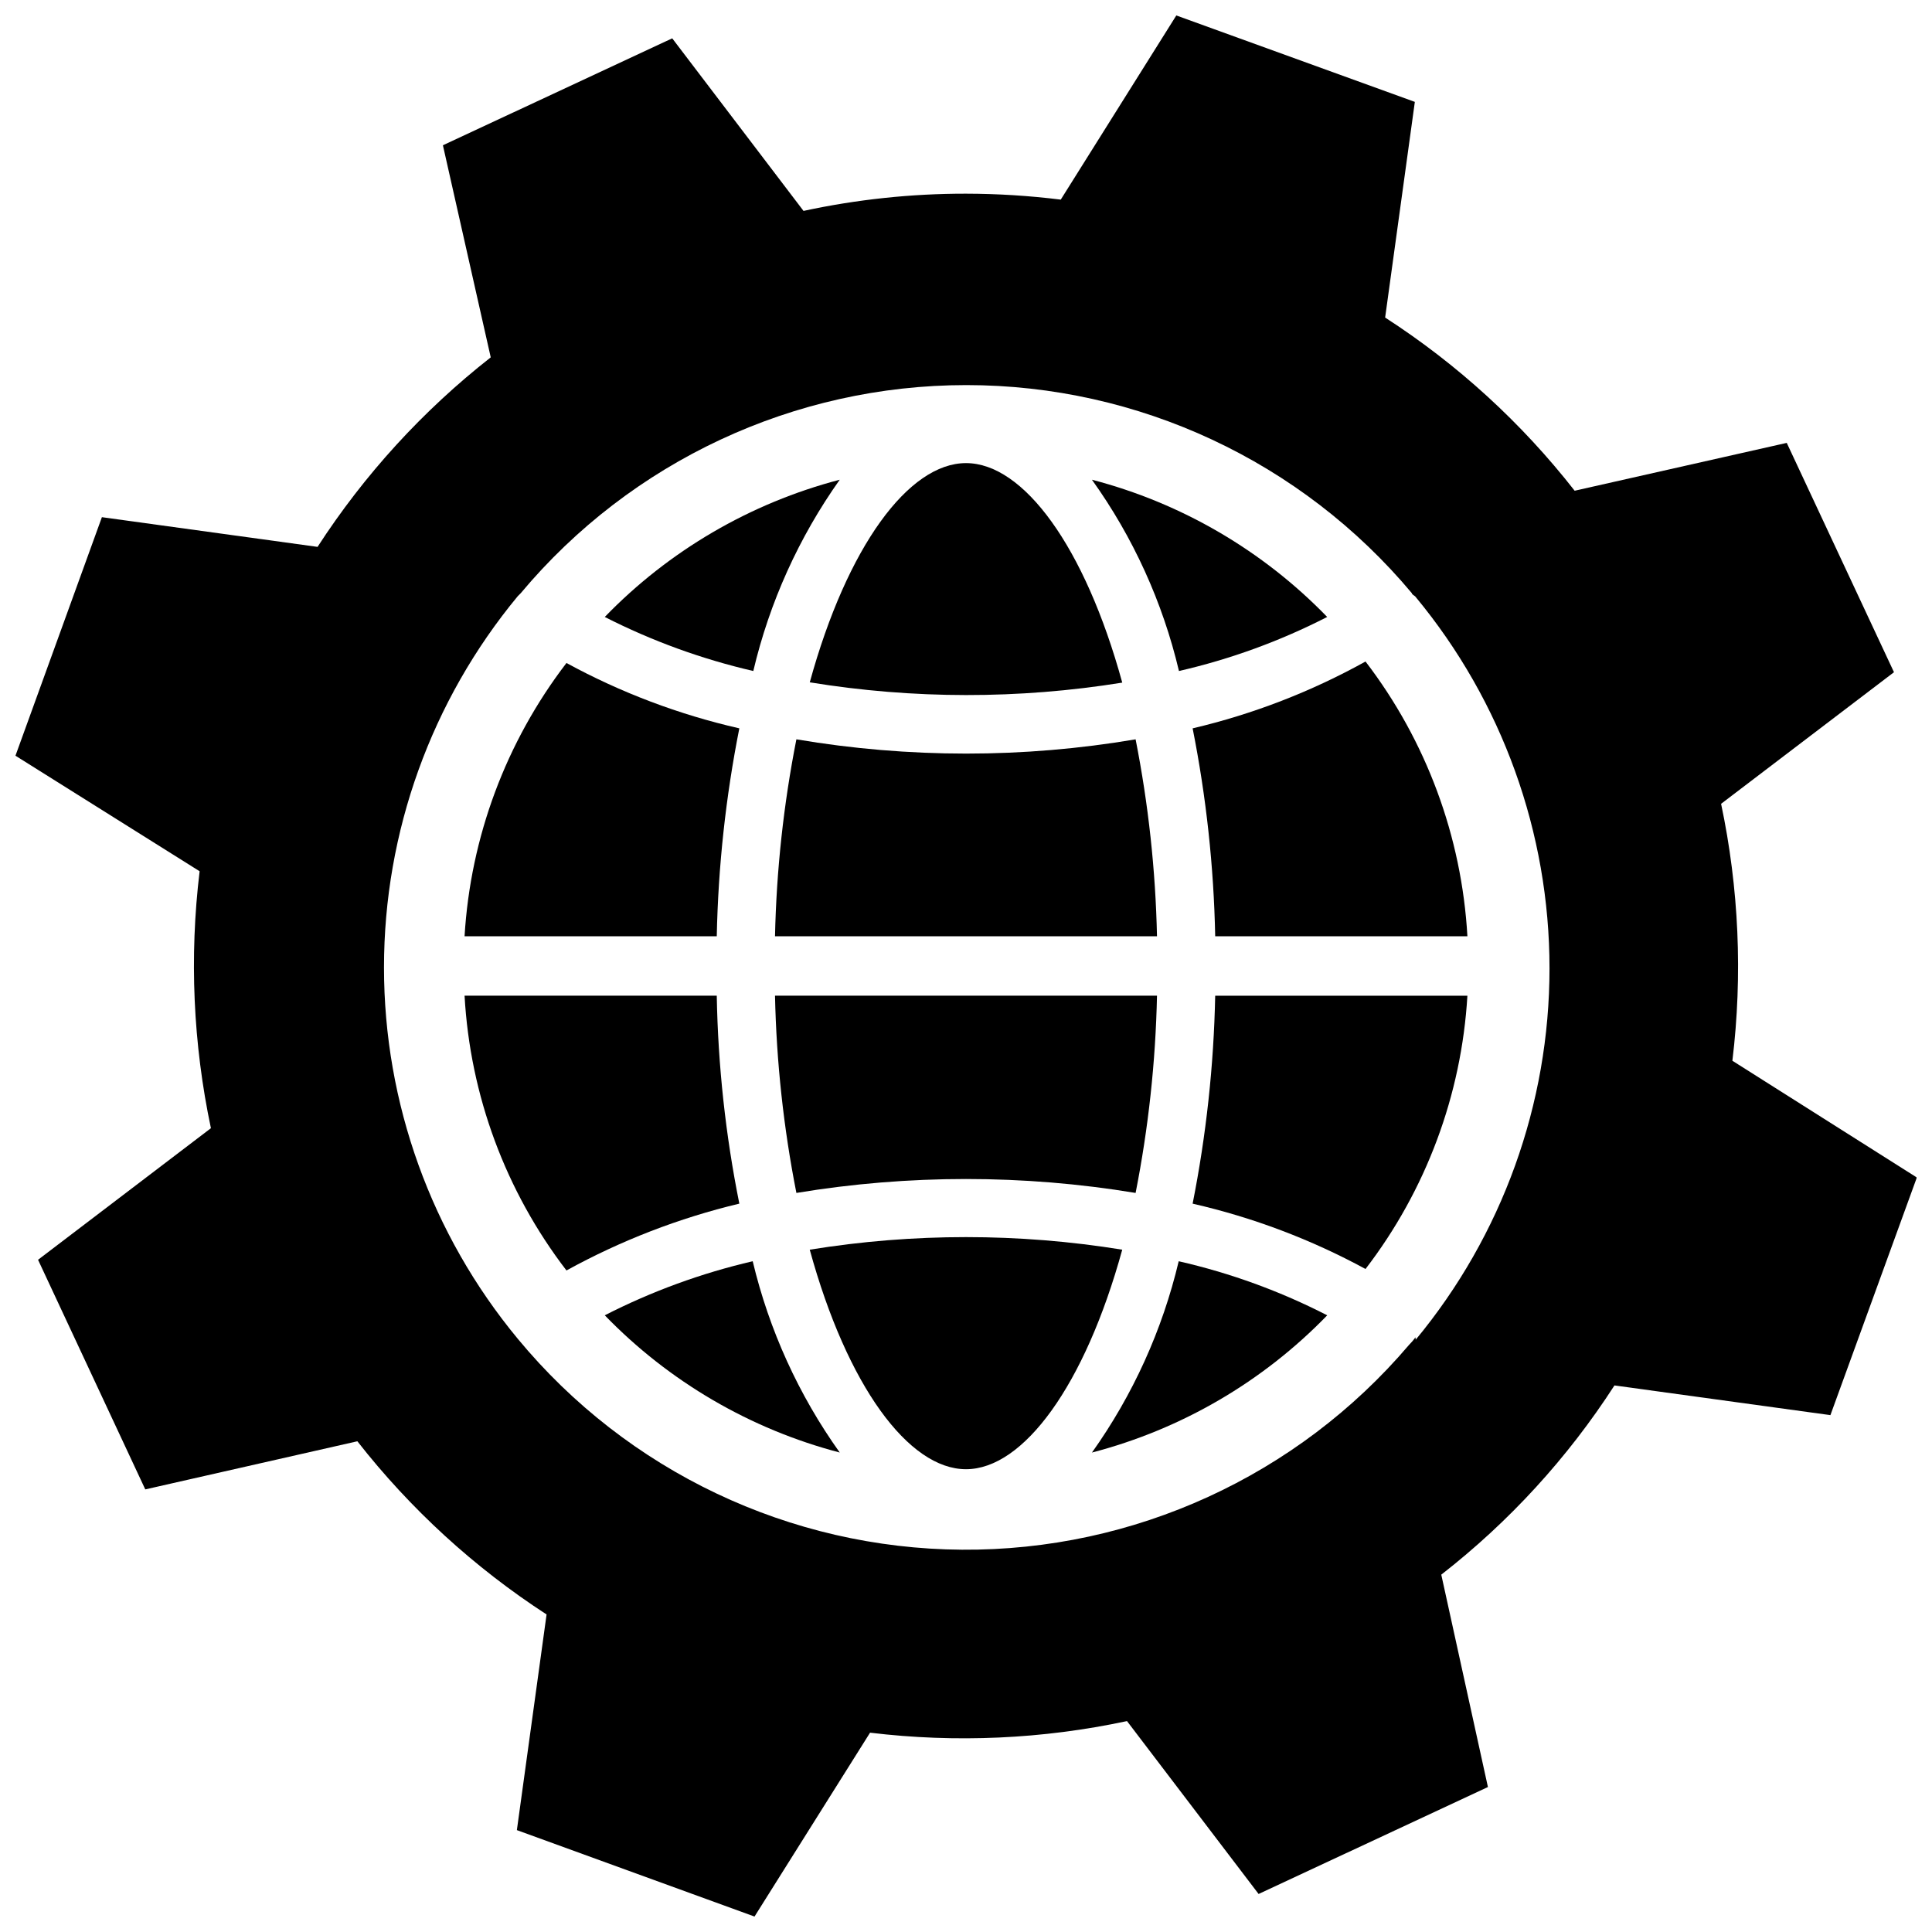
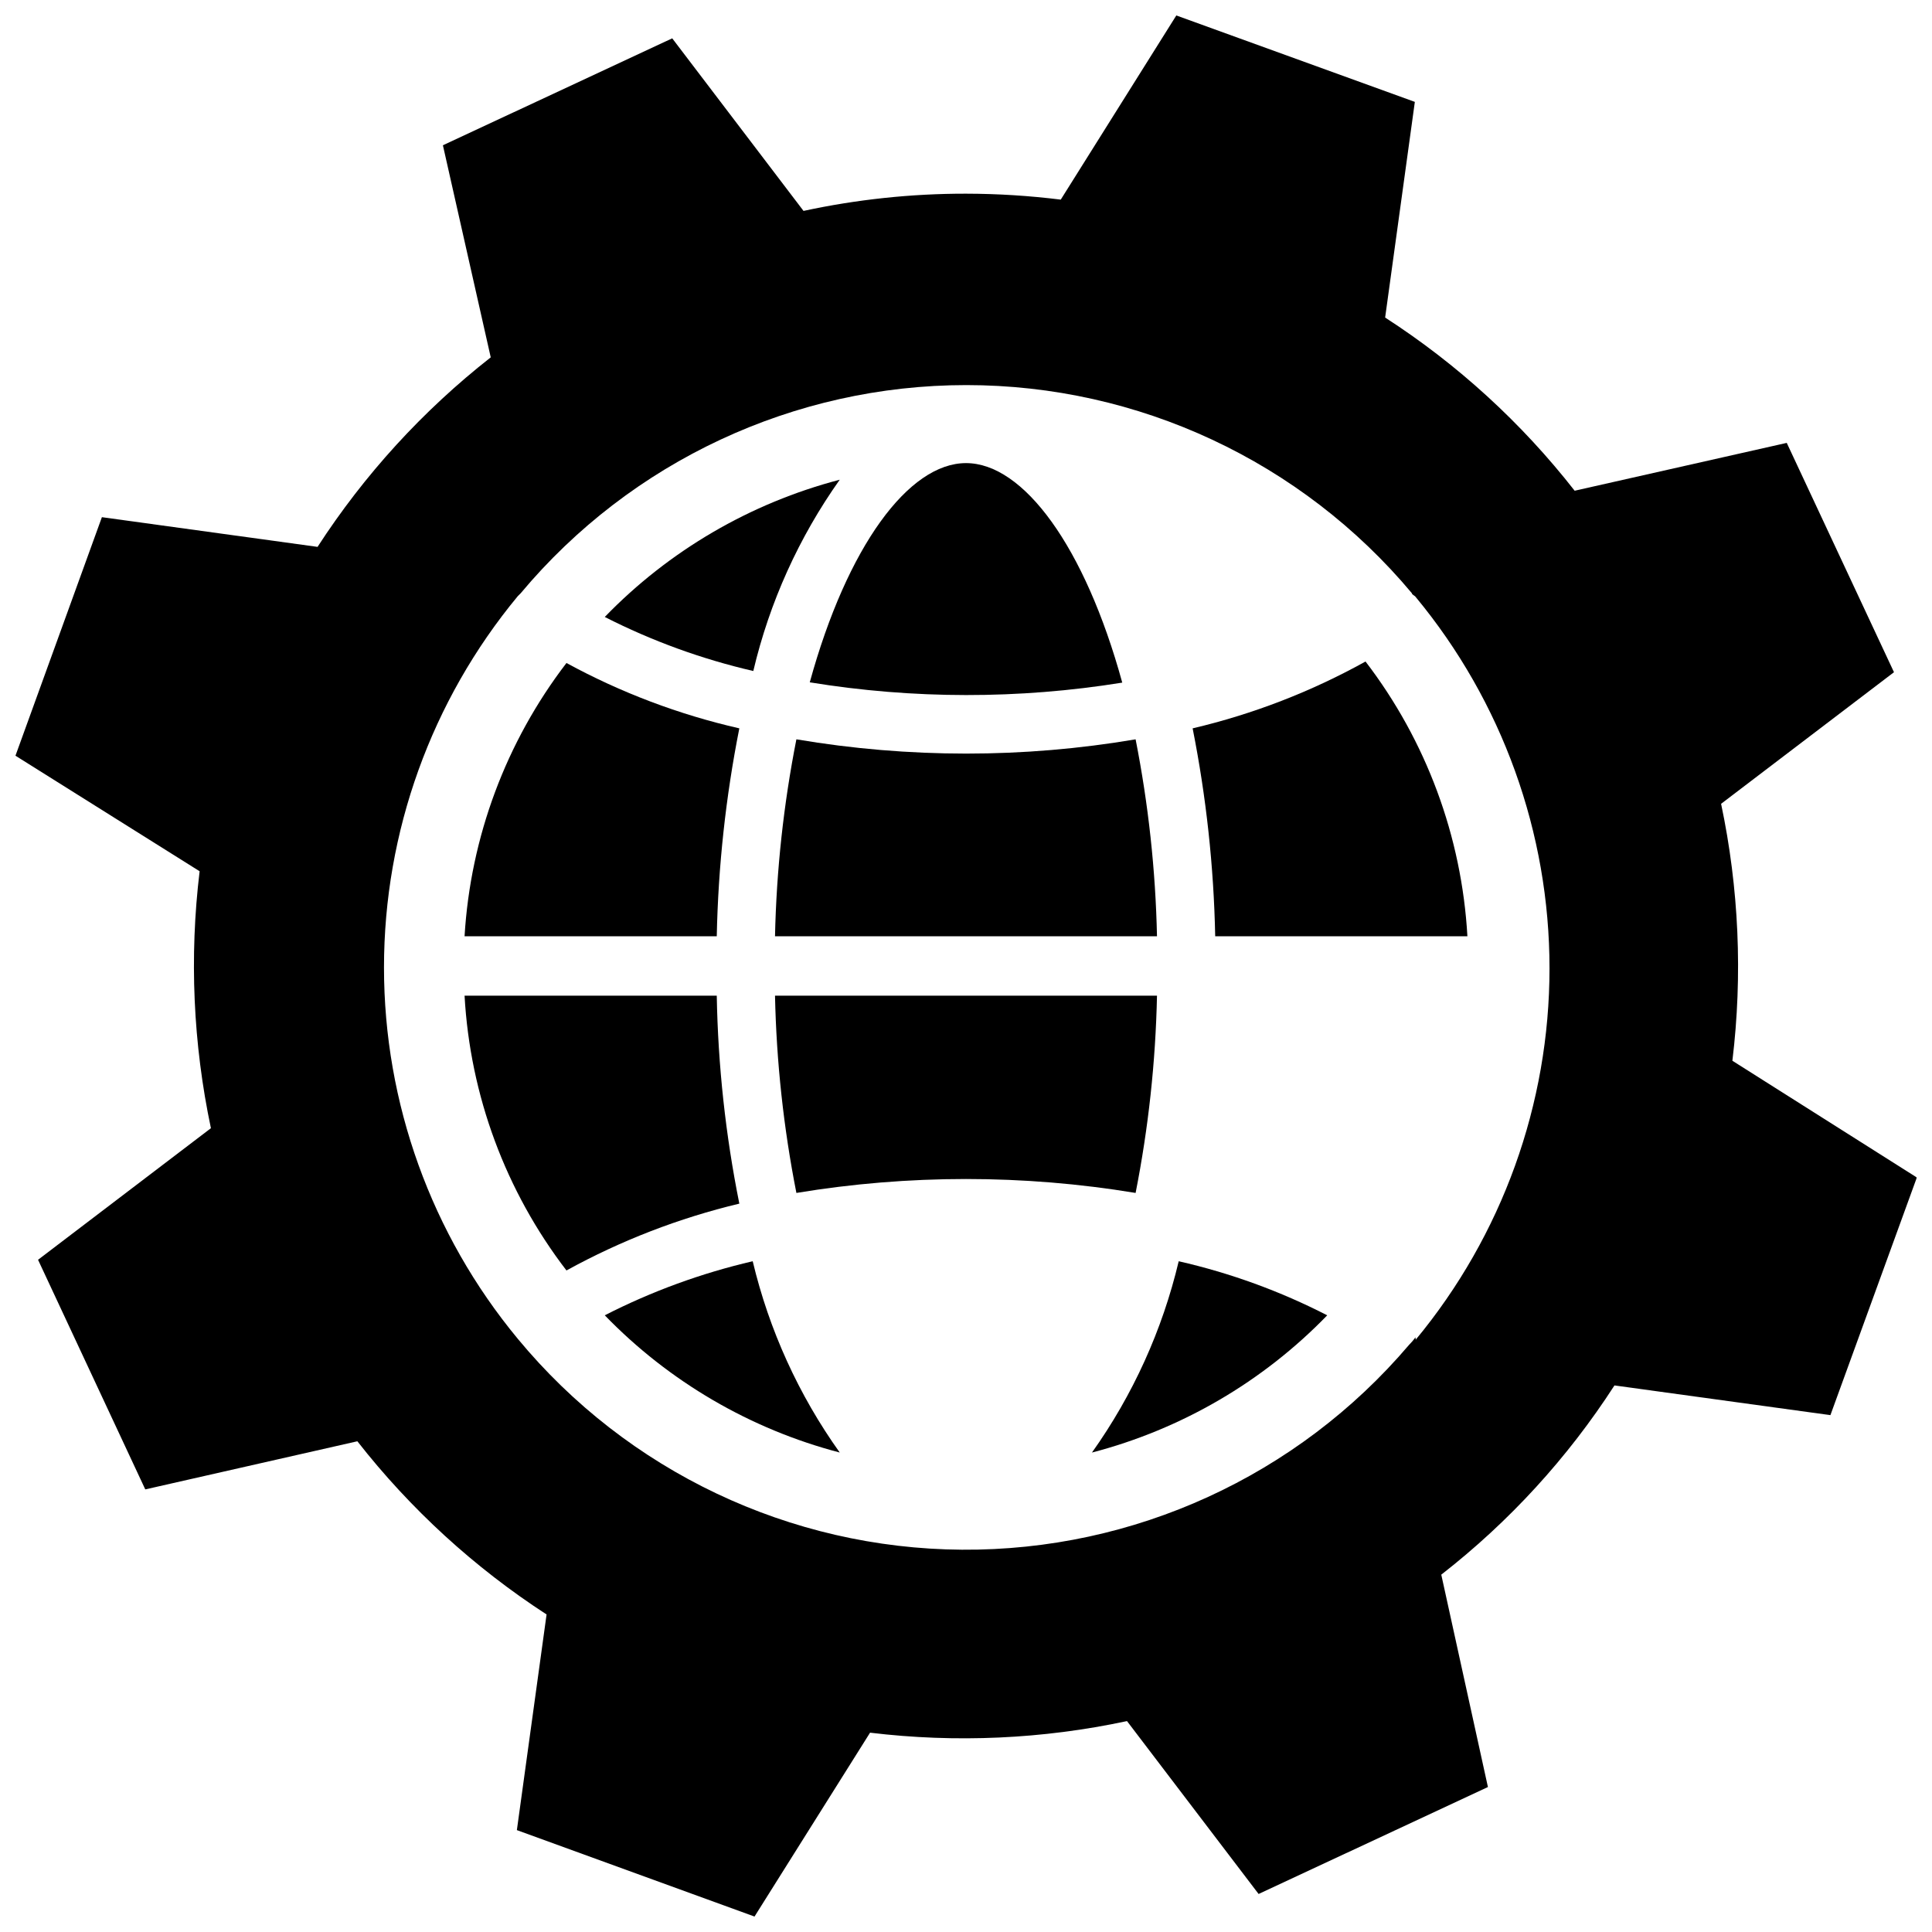
<svg xmlns="http://www.w3.org/2000/svg" width="800px" height="800px" version="1.1" viewBox="144 144 512 512">
  <defs>
    <clipPath id="a">
      <path d="m148.09 148.09h503.81v503.81h-503.81z" />
    </clipPath>
  </defs>
  <path d="m333.95 407.87h-66.836c1.473 26.434 10.883 51.812 27.004 72.816 14.41-7.93 29.816-13.887 45.812-17.711-3.648-18.152-5.652-36.594-5.981-55.105z" />
  <path d="m339.93 337.02c-15.992-3.644-31.41-9.473-45.812-17.32-16.027 20.906-25.43 46.129-27.004 72.422h66.836c0.379-18.508 2.379-36.945 5.981-55.102z" />
  <path d="m304.27 492.57c17.039 17.59 38.578 30.172 62.27 36.367-10.887-15.254-18.719-32.469-23.066-50.695-13.602 3.16-26.77 7.969-39.203 14.328z" />
  <path d="m366.54 271.13c-23.691 6.199-45.23 18.777-62.27 36.371 12.488 6.359 25.707 11.168 39.363 14.324 4.297-18.215 12.078-35.43 22.906-50.695z" />
-   <path d="m358.59 475.18c9.922 36.133 26.215 58.176 41.41 58.176 15.191 0 31.488-22.121 41.406-58.176-27.426-4.445-55.391-4.445-82.816 0z" />
+   <path d="m358.59 475.18z" />
  <path d="m441.41 324.9c-9.918-36.133-26.215-58.172-41.406-58.172s-31.488 22.043-41.406 58.094h-0.004c27.422 4.473 55.387 4.5 82.816 0.078z" />
  <path d="m355.05 460.14c29.762-4.922 60.133-4.922 89.898 0 3.398-17.227 5.297-34.715 5.668-52.27h-101.23c0.375 17.555 2.269 35.043 5.668 52.27z" />
  <path d="m444.95 339.93c-14.852 2.519-29.887 3.785-44.949 3.781s-30.098-1.27-44.949-3.781c-3.394 17.203-5.289 34.664-5.668 52.191h101.23c-0.379-17.527-2.277-34.988-5.668-52.191z" />
  <path d="m433.38 528.94c23.723-6.184 45.289-18.762 62.348-36.367-12.469-6.402-25.691-11.219-39.359-14.328-4.324 18.223-12.129 35.438-22.988 50.695z" />
-   <path d="m495.72 307.5c-17.059-17.605-38.625-30.188-62.348-36.371 10.918 15.234 18.754 32.457 23.066 50.695 13.637-3.129 26.832-7.941 39.281-14.324z" />
-   <path d="m460.06 462.98c15.988 3.656 31.402 9.484 45.816 17.316 16.043-20.895 25.449-46.125 27-72.422h-66.836c-0.375 18.508-2.379 36.945-5.981 55.105z" />
  <path d="m460.06 337.02c3.602 18.156 5.606 36.594 5.981 55.102h66.836c-1.496-26.43-10.902-51.801-27-72.816-14.383 7.988-29.801 13.949-45.816 17.715z" />
  <g clip-path="url(#a)">
    <path d="m603.1 425.11c2.746-22.707 1.734-45.711-2.992-68.094l45.816-34.875-28.418-60.773-56.207 12.68c-14.062-17.992-31.039-33.504-50.223-45.895l7.871-57.152-63.211-22.906-30.625 48.805c-8.328-1.035-16.715-1.562-25.109-1.574-14.477-0.016-28.91 1.516-43.062 4.566l-34.793-45.734-60.773 28.34 12.676 56.203c-17.969 14.09-33.48 31.062-45.895 50.227l-57.152-7.871-22.906 63.211 48.805 30.621c-2.746 22.707-1.734 45.715 2.992 68.094l-45.812 34.871 28.418 60.852 56.203-12.754c14.062 17.969 31.008 33.477 50.145 45.895l-7.871 57.152 62.977 22.906 30.621-48.727c22.715 2.742 45.723 1.707 68.094-3.07l34.875 45.816 60.773-28.34-12.363-56.285c18.008-14.02 33.52-30.973 45.895-50.145l57.23 7.871 22.906-62.977zm-83.996 73.289c-0.512 0.734-1.094 1.418-1.73 2.047-29.531 34.703-72.902 54.562-118.46 54.242-45.566-0.32-88.656-20.781-117.7-55.895-22.914-27.672-35.453-62.473-35.453-98.402 0-35.926 12.539-70.727 35.453-98.398 0 0 0.473-0.473 0.789-0.789h-0.004c29.258-34.957 72.496-55.152 118.08-55.152 45.582 0 88.824 20.195 118.08 55.152 0 0.395 0.789 0.629 1.023 1.023 22.914 27.676 35.453 62.477 35.453 98.402 0 35.926-12.539 70.727-35.453 98.398z" />
  </g>
</svg>